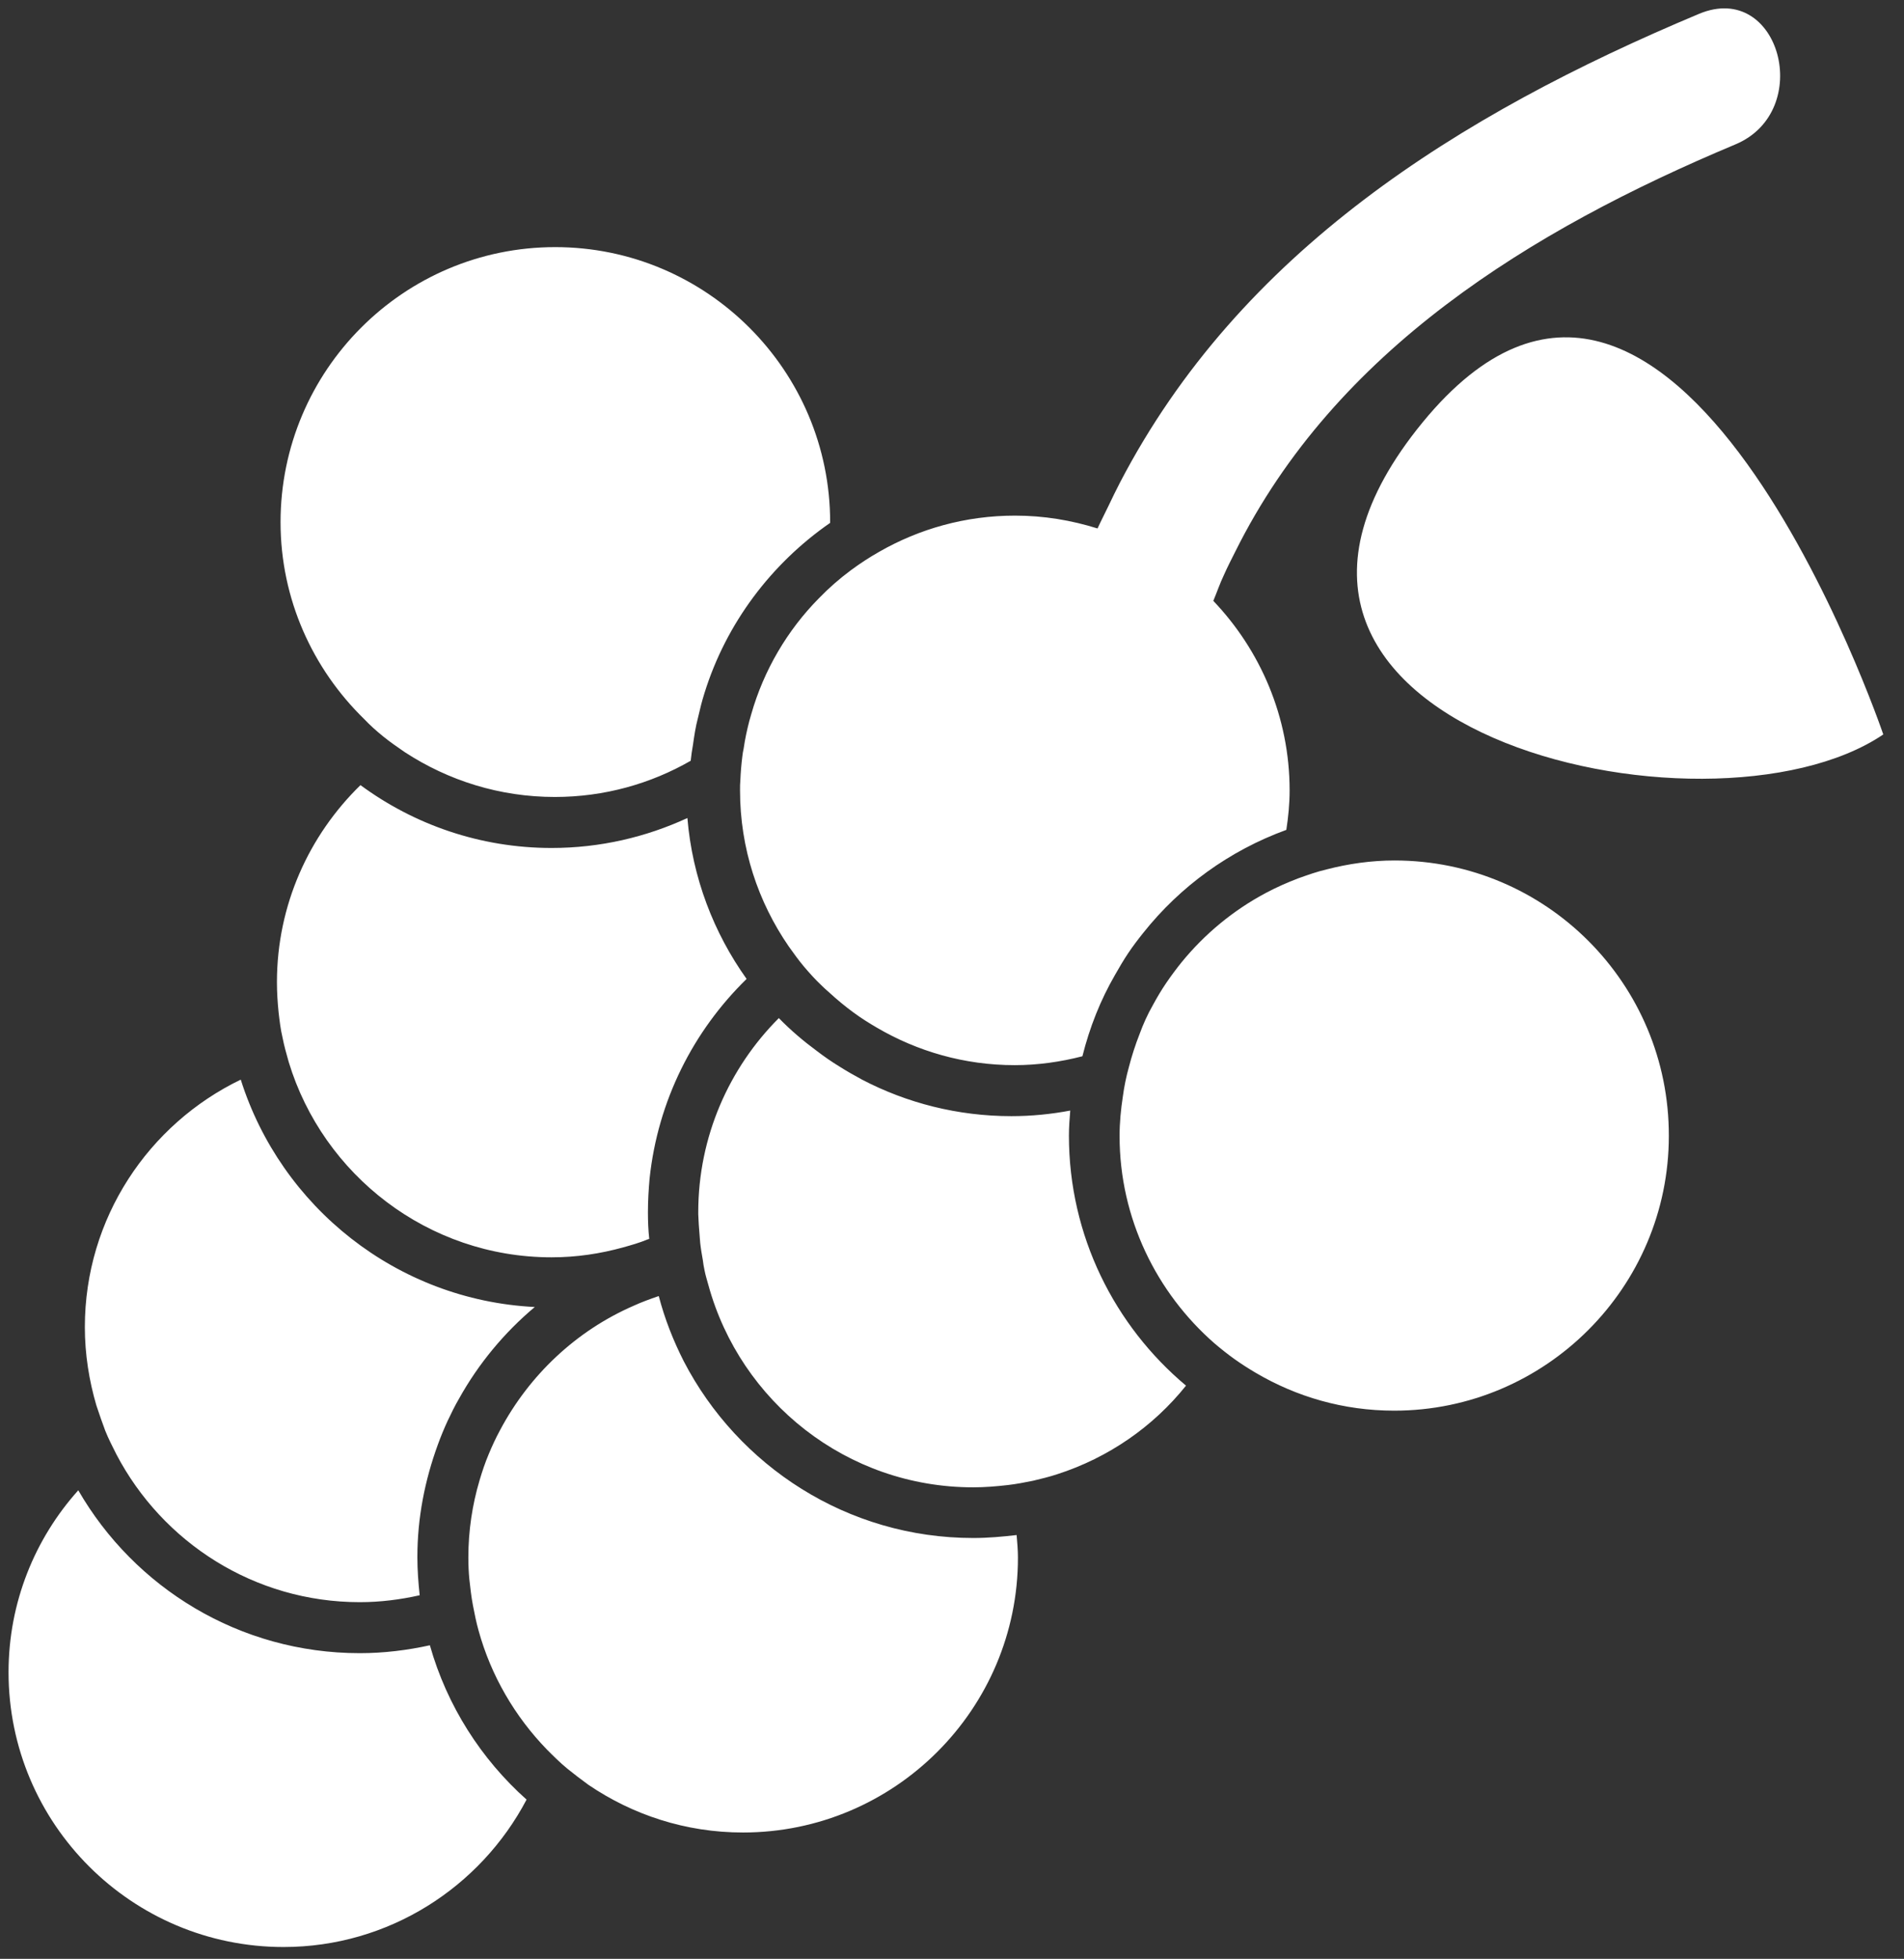
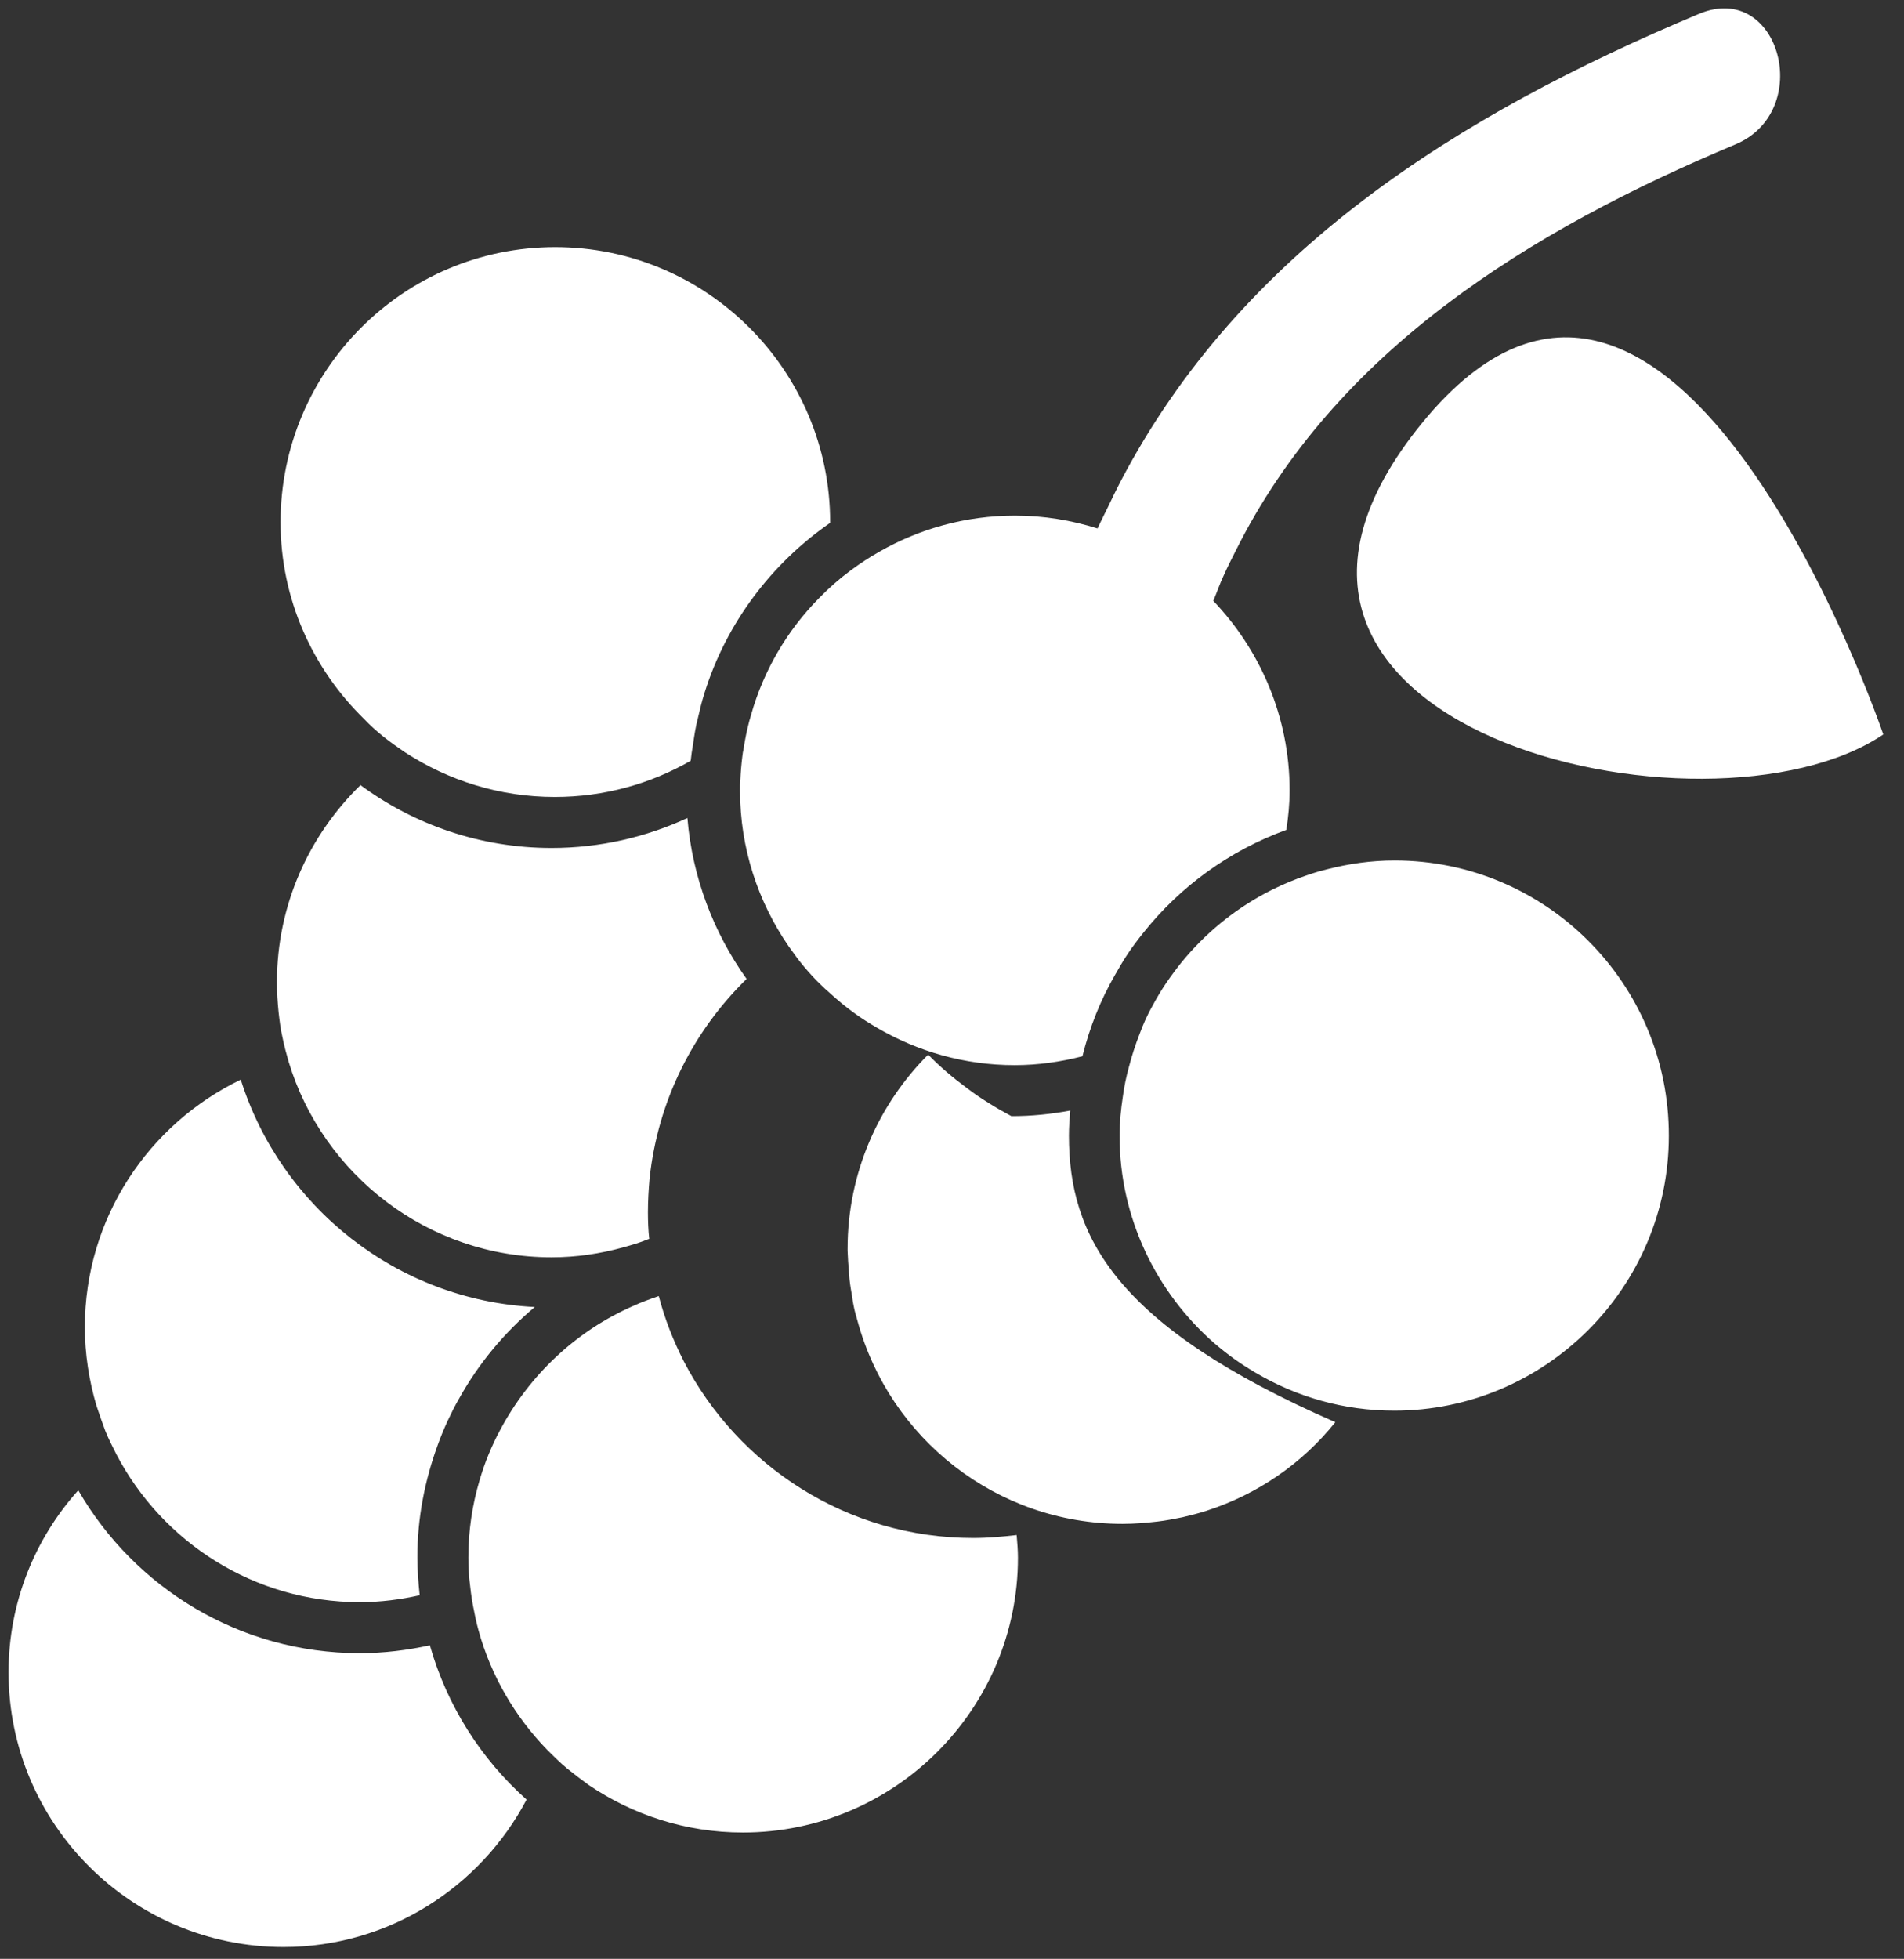
<svg xmlns="http://www.w3.org/2000/svg" version="1.1" id="Ebene_5" x="0px" y="0px" viewBox="0 0 578.9 595.3" style="enable-background:new 0 0 578.9 595.3;" xml:space="preserve">
  <rect x="0" y="0" width="578.9" height="595.3" fill="#333333" stroke="none" />
  <style type="text/css">
	.st0{fill:#FFFFFF;}
</style>
  <g>
    <g>
-       <path class="st0" d="M32,434.8c1,2.5,2.2,4.8,3.4,7.2c14,26.7,41.9,44.9,74,44.9c6.3,0,12.4-0.8,18.2-2.1    c-0.4-3.8-0.7-7.6-0.7-11.6c0-12,2.3-23.4,6.2-34.1c0.9-2.5,1.9-4.9,3-7.3c1.1-2.3,2.2-4.6,3.5-6.8c5.9-10.6,13.8-20.1,23-27.8    c-42-2.1-77.2-30.5-89.4-69.1c-28,13.5-47.4,42.1-47.4,75.2c0,8.3,1.3,16.3,3.5,23.8C30.2,429.8,31.1,432.4,32,434.8z M85.9,315.3    c0.5,2.6,1.2,5,1.9,7.5c10.4,34.2,42.3,59.3,79.9,59.3c7.6,0,14.8-1.1,21.7-3c2.5-0.7,5-1.4,7.4-2.4c0.2-0.1,0.4-0.1,0.6-0.2    c-0.3-2.7-0.4-5.4-0.4-8.1c0-3.4,0.2-6.8,0.5-10.2c2.5-23.7,13.3-44.9,29.5-60.7c-10-14-16.5-30.8-18-48.9    c-12.6,5.8-26.5,9.1-41.3,9.1c-21.7,0-41.8-7.1-58.1-19.1c-15.6,15.2-25.4,36.4-25.4,59.9c0,3.1,0.2,6.1,0.5,9.1    C85,310.2,85.3,312.8,85.9,315.3z M116.5,223.8c2.1,1.7,4.4,3.3,6.6,4.8c13.2,8.6,28.8,13.6,45.6,13.6c15,0,29.1-4,41.3-11    c0.2-1.7,0.4-3.3,0.7-4.9c0.4-2.8,0.8-5.5,1.5-8.1c0.6-2.6,1.2-5.1,2-7.6c6.6-21.2,20.3-39.3,38.2-51.7v-0.2    c0-46.1-37.5-83.6-83.6-83.6c-46.1,0-83.5,37.5-83.5,83.6c0,23.4,9.8,44.6,25.4,59.8C112.5,220.4,114.4,222.1,116.5,223.8z     M228.4,217.1c-0.2,0.7-0.4,1.4-0.6,2.1c-0.7,2.7-1.3,5.5-1.7,8.3c-0.2,0.8-0.3,1.6-0.4,2.4c-0.3,2.4-0.5,4.8-0.6,7.2    c-0.1,1-0.1,1.9-0.1,2.9v0.2c0,17.6,5.5,33.9,14.8,47.4c1.5,2.1,3,4.2,4.6,6.1c1.7,2,3.4,3.9,5.3,5.7c0.8,0.8,1.6,1.5,2.4,2.2    c2.4,2.2,4.8,4.2,7.4,6.1c2.3,1.7,4.7,3.2,7.1,4.6c12.3,7.2,26.6,11.4,41.9,11.4c7.1,0,14-1,20.6-2.7c2.2-8.8,5.5-17.1,9.9-24.7    c1.3-2.3,2.6-4.5,4-6.6c1.4-2.1,3-4.2,4.6-6.2c11.2-14.1,26.2-25,43.5-31.3c0.6-3.9,1-7.9,1-12c0-22.3-8.9-42.6-23.2-57.6    c1.1-2.6,2-5.3,3.2-7.8c1.1-2.5,2.3-4.8,3.5-7.2c30.4-61.1,89.7-97.6,152-123.7c24.2-10.1,13.5-49.9-11-39.7    C443.1,35,377,76.6,340.5,146.7c-1.2,2.3-2.3,4.6-3.4,6.9c-1.1,2.3-2.3,4.6-3.4,7c-8-2.5-16.3-3.9-25.1-3.9c-15,0-29.1,4-41.3,11    c-3,1.7-5.9,3.6-8.6,5.6c-3.5,2.6-6.7,5.4-9.7,8.5C239.4,191.5,232.2,203.7,228.4,217.1z M325,345.1c0-2.6,0.2-5.1,0.4-7.6    c-5.8,1.1-11.8,1.7-17.9,1.7c-16.3,0-31.8-4-45.4-11.1c-2.4-1.3-4.7-2.6-6.9-4c-2.3-1.4-4.6-3-6.7-4.6c-4.2-3.1-8.1-6.4-11.7-10.1    c-15.1,15.1-24.5,36-24.5,59v0.6c0.1,2.2,0.2,4.2,0.4,6.3c0.1,0.9,0.1,1.7,0.2,2.5c0.2,1.8,0.5,3.5,0.8,5.2c0.1,1,0.3,2,0.5,3    c0.3,1.6,0.8,3.1,1.2,4.6c9.7,35.3,42,61.4,80.5,61.4c3.6,0,7.1-0.3,10.6-0.7c2.6-0.3,5.1-0.8,7.6-1.3c2.5-0.6,5-1.2,7.4-2    c15.5-5,29.1-14.4,39.1-26.9C338.9,402.9,325,375.6,325,345.1z M130.7,500c-6.8,1.5-14,2.4-21.3,2.4c-36.6,0-68.5-19.9-85.6-49.5    C10.6,467.6,2.6,487,2.6,508.2c0,46.1,37.5,83.5,83.6,83.5c32,0,59.9-18.2,73.9-44.8C146.3,534.6,135.9,518.4,130.7,500z     M432.5,128.4c-76.2,93.1,86.9,130.8,140.1,94.8C572.6,223.2,508.8,35.3,432.5,128.4z M424,261.5c-7.1,0-14,1-20.6,2.7    c-3,0.7-5.8,1.7-8.6,2.7c-3.4,1.3-6.6,2.7-9.8,4.4c-10,5.3-18.7,12.5-25.8,21.2c-1.6,2-3.1,4-4.6,6.2c-1.5,2.2-2.8,4.4-4.1,6.8    c-1.6,2.8-2.9,5.7-4,8.7c-1.3,3.3-2.4,6.7-3.3,10.2c-0.8,2.9-1.4,5.8-1.8,8.8c-0.6,3.9-1,8-1,12c0,25.1,11.3,47.7,28.8,63    c2,1.7,4,3.3,6.1,4.8c2.1,1.5,4.3,2.9,6.5,4.2c12.4,7.3,26.7,11.5,42.1,11.5c46,0,83.5-37.5,83.5-83.5    C507.5,299,470.1,261.5,424,261.5z M295.9,467.4c-38.3,0-71.5-21.9-88-53.7c-3.2-6.3-5.8-12.9-7.6-19.8c-0.1,0-0.1,0-0.1,0    c-2.6,0.9-5.1,1.8-7.5,2.9c-17.5,7.6-31.8,21.1-40.7,37.9c-1.3,2.4-2.4,4.8-3.4,7.2c-1.1,2.6-2,5.3-2.8,8    c-2.2,7.4-3.4,15.3-3.4,23.4c0,2.3,0.1,4.5,0.3,6.6c0.3,2.7,0.6,5.4,1.1,8c0.5,2.6,1,5.1,1.7,7.6c3.8,13.8,11.1,26.2,20.8,36.2    c2,2,4,4,6.2,5.8c2.1,1.7,4.2,3.3,6.4,4.9c13.4,9.1,29.5,14.5,47,14.5c46.1,0,83.6-37.5,83.6-83.5c0-2.3-0.2-4.6-0.4-6.9    C304.8,467,300.4,467.4,295.9,467.4z" />
+       <path class="st0" d="M32,434.8c1,2.5,2.2,4.8,3.4,7.2c14,26.7,41.9,44.9,74,44.9c6.3,0,12.4-0.8,18.2-2.1    c-0.4-3.8-0.7-7.6-0.7-11.6c0-12,2.3-23.4,6.2-34.1c0.9-2.5,1.9-4.9,3-7.3c1.1-2.3,2.2-4.6,3.5-6.8c5.9-10.6,13.8-20.1,23-27.8    c-42-2.1-77.2-30.5-89.4-69.1c-28,13.5-47.4,42.1-47.4,75.2c0,8.3,1.3,16.3,3.5,23.8C30.2,429.8,31.1,432.4,32,434.8z M85.9,315.3    c0.5,2.6,1.2,5,1.9,7.5c10.4,34.2,42.3,59.3,79.9,59.3c7.6,0,14.8-1.1,21.7-3c2.5-0.7,5-1.4,7.4-2.4c0.2-0.1,0.4-0.1,0.6-0.2    c-0.3-2.7-0.4-5.4-0.4-8.1c0-3.4,0.2-6.8,0.5-10.2c2.5-23.7,13.3-44.9,29.5-60.7c-10-14-16.5-30.8-18-48.9    c-12.6,5.8-26.5,9.1-41.3,9.1c-21.7,0-41.8-7.1-58.1-19.1c-15.6,15.2-25.4,36.4-25.4,59.9c0,3.1,0.2,6.1,0.5,9.1    C85,310.2,85.3,312.8,85.9,315.3z M116.5,223.8c2.1,1.7,4.4,3.3,6.6,4.8c13.2,8.6,28.8,13.6,45.6,13.6c15,0,29.1-4,41.3-11    c0.2-1.7,0.4-3.3,0.7-4.9c0.4-2.8,0.8-5.5,1.5-8.1c0.6-2.6,1.2-5.1,2-7.6c6.6-21.2,20.3-39.3,38.2-51.7v-0.2    c0-46.1-37.5-83.6-83.6-83.6c-46.1,0-83.5,37.5-83.5,83.6c0,23.4,9.8,44.6,25.4,59.8C112.5,220.4,114.4,222.1,116.5,223.8z     M228.4,217.1c-0.2,0.7-0.4,1.4-0.6,2.1c-0.7,2.7-1.3,5.5-1.7,8.3c-0.2,0.8-0.3,1.6-0.4,2.4c-0.3,2.4-0.5,4.8-0.6,7.2    c-0.1,1-0.1,1.9-0.1,2.9v0.2c0,17.6,5.5,33.9,14.8,47.4c1.5,2.1,3,4.2,4.6,6.1c1.7,2,3.4,3.9,5.3,5.7c0.8,0.8,1.6,1.5,2.4,2.2    c2.4,2.2,4.8,4.2,7.4,6.1c2.3,1.7,4.7,3.2,7.1,4.6c12.3,7.2,26.6,11.4,41.9,11.4c7.1,0,14-1,20.6-2.7c2.2-8.8,5.5-17.1,9.9-24.7    c1.3-2.3,2.6-4.5,4-6.6c1.4-2.1,3-4.2,4.6-6.2c11.2-14.1,26.2-25,43.5-31.3c0.6-3.9,1-7.9,1-12c0-22.3-8.9-42.6-23.2-57.6    c1.1-2.6,2-5.3,3.2-7.8c1.1-2.5,2.3-4.8,3.5-7.2c30.4-61.1,89.7-97.6,152-123.7c24.2-10.1,13.5-49.9-11-39.7    C443.1,35,377,76.6,340.5,146.7c-1.2,2.3-2.3,4.6-3.4,6.9c-1.1,2.3-2.3,4.6-3.4,7c-8-2.5-16.3-3.9-25.1-3.9c-15,0-29.1,4-41.3,11    c-3,1.7-5.9,3.6-8.6,5.6c-3.5,2.6-6.7,5.4-9.7,8.5C239.4,191.5,232.2,203.7,228.4,217.1z M325,345.1c0-2.6,0.2-5.1,0.4-7.6    c-5.8,1.1-11.8,1.7-17.9,1.7c-2.4-1.3-4.7-2.6-6.9-4c-2.3-1.4-4.6-3-6.7-4.6c-4.2-3.1-8.1-6.4-11.7-10.1    c-15.1,15.1-24.5,36-24.5,59v0.6c0.1,2.2,0.2,4.2,0.4,6.3c0.1,0.9,0.1,1.7,0.2,2.5c0.2,1.8,0.5,3.5,0.8,5.2c0.1,1,0.3,2,0.5,3    c0.3,1.6,0.8,3.1,1.2,4.6c9.7,35.3,42,61.4,80.5,61.4c3.6,0,7.1-0.3,10.6-0.7c2.6-0.3,5.1-0.8,7.6-1.3c2.5-0.6,5-1.2,7.4-2    c15.5-5,29.1-14.4,39.1-26.9C338.9,402.9,325,375.6,325,345.1z M130.7,500c-6.8,1.5-14,2.4-21.3,2.4c-36.6,0-68.5-19.9-85.6-49.5    C10.6,467.6,2.6,487,2.6,508.2c0,46.1,37.5,83.5,83.6,83.5c32,0,59.9-18.2,73.9-44.8C146.3,534.6,135.9,518.4,130.7,500z     M432.5,128.4c-76.2,93.1,86.9,130.8,140.1,94.8C572.6,223.2,508.8,35.3,432.5,128.4z M424,261.5c-7.1,0-14,1-20.6,2.7    c-3,0.7-5.8,1.7-8.6,2.7c-3.4,1.3-6.6,2.7-9.8,4.4c-10,5.3-18.7,12.5-25.8,21.2c-1.6,2-3.1,4-4.6,6.2c-1.5,2.2-2.8,4.4-4.1,6.8    c-1.6,2.8-2.9,5.7-4,8.7c-1.3,3.3-2.4,6.7-3.3,10.2c-0.8,2.9-1.4,5.8-1.8,8.8c-0.6,3.9-1,8-1,12c0,25.1,11.3,47.7,28.8,63    c2,1.7,4,3.3,6.1,4.8c2.1,1.5,4.3,2.9,6.5,4.2c12.4,7.3,26.7,11.5,42.1,11.5c46,0,83.5-37.5,83.5-83.5    C507.5,299,470.1,261.5,424,261.5z M295.9,467.4c-38.3,0-71.5-21.9-88-53.7c-3.2-6.3-5.8-12.9-7.6-19.8c-0.1,0-0.1,0-0.1,0    c-2.6,0.9-5.1,1.8-7.5,2.9c-17.5,7.6-31.8,21.1-40.7,37.9c-1.3,2.4-2.4,4.8-3.4,7.2c-1.1,2.6-2,5.3-2.8,8    c-2.2,7.4-3.4,15.3-3.4,23.4c0,2.3,0.1,4.5,0.3,6.6c0.3,2.7,0.6,5.4,1.1,8c0.5,2.6,1,5.1,1.7,7.6c3.8,13.8,11.1,26.2,20.8,36.2    c2,2,4,4,6.2,5.8c2.1,1.7,4.2,3.3,6.4,4.9c13.4,9.1,29.5,14.5,47,14.5c46.1,0,83.6-37.5,83.6-83.5c0-2.3-0.2-4.6-0.4-6.9    C304.8,467,300.4,467.4,295.9,467.4z" />
    </g>
  </g>
</svg>